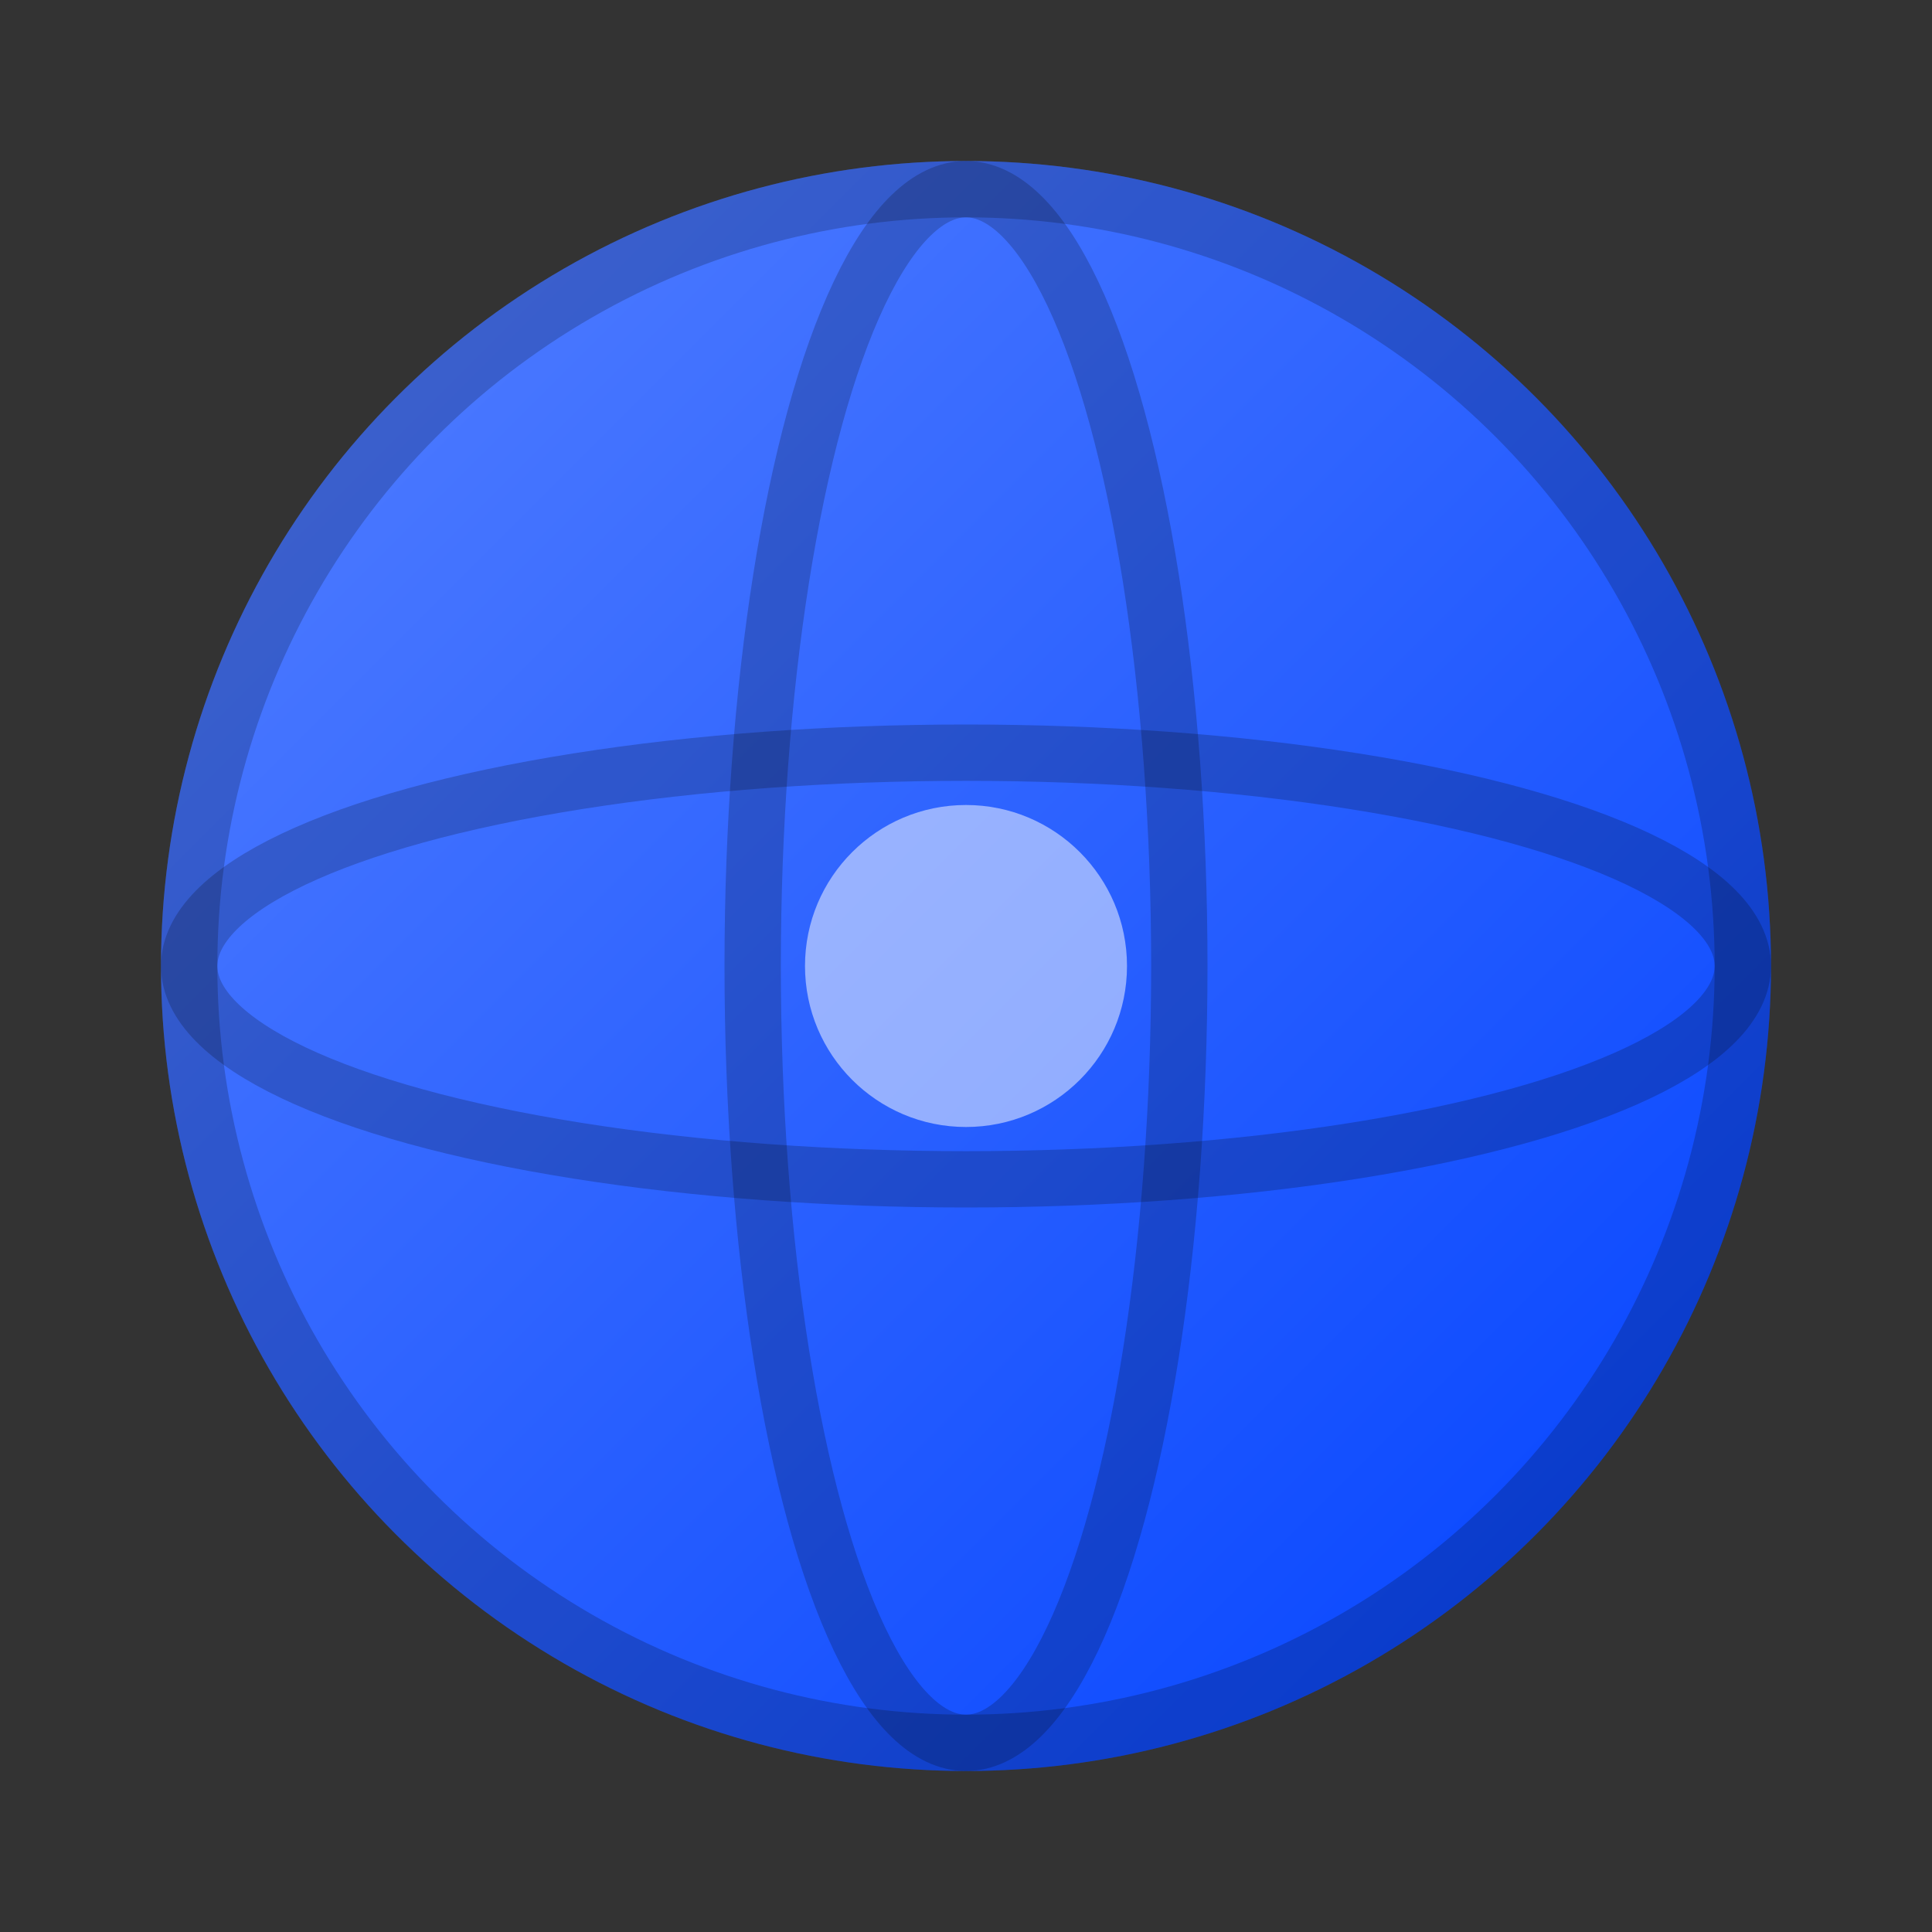
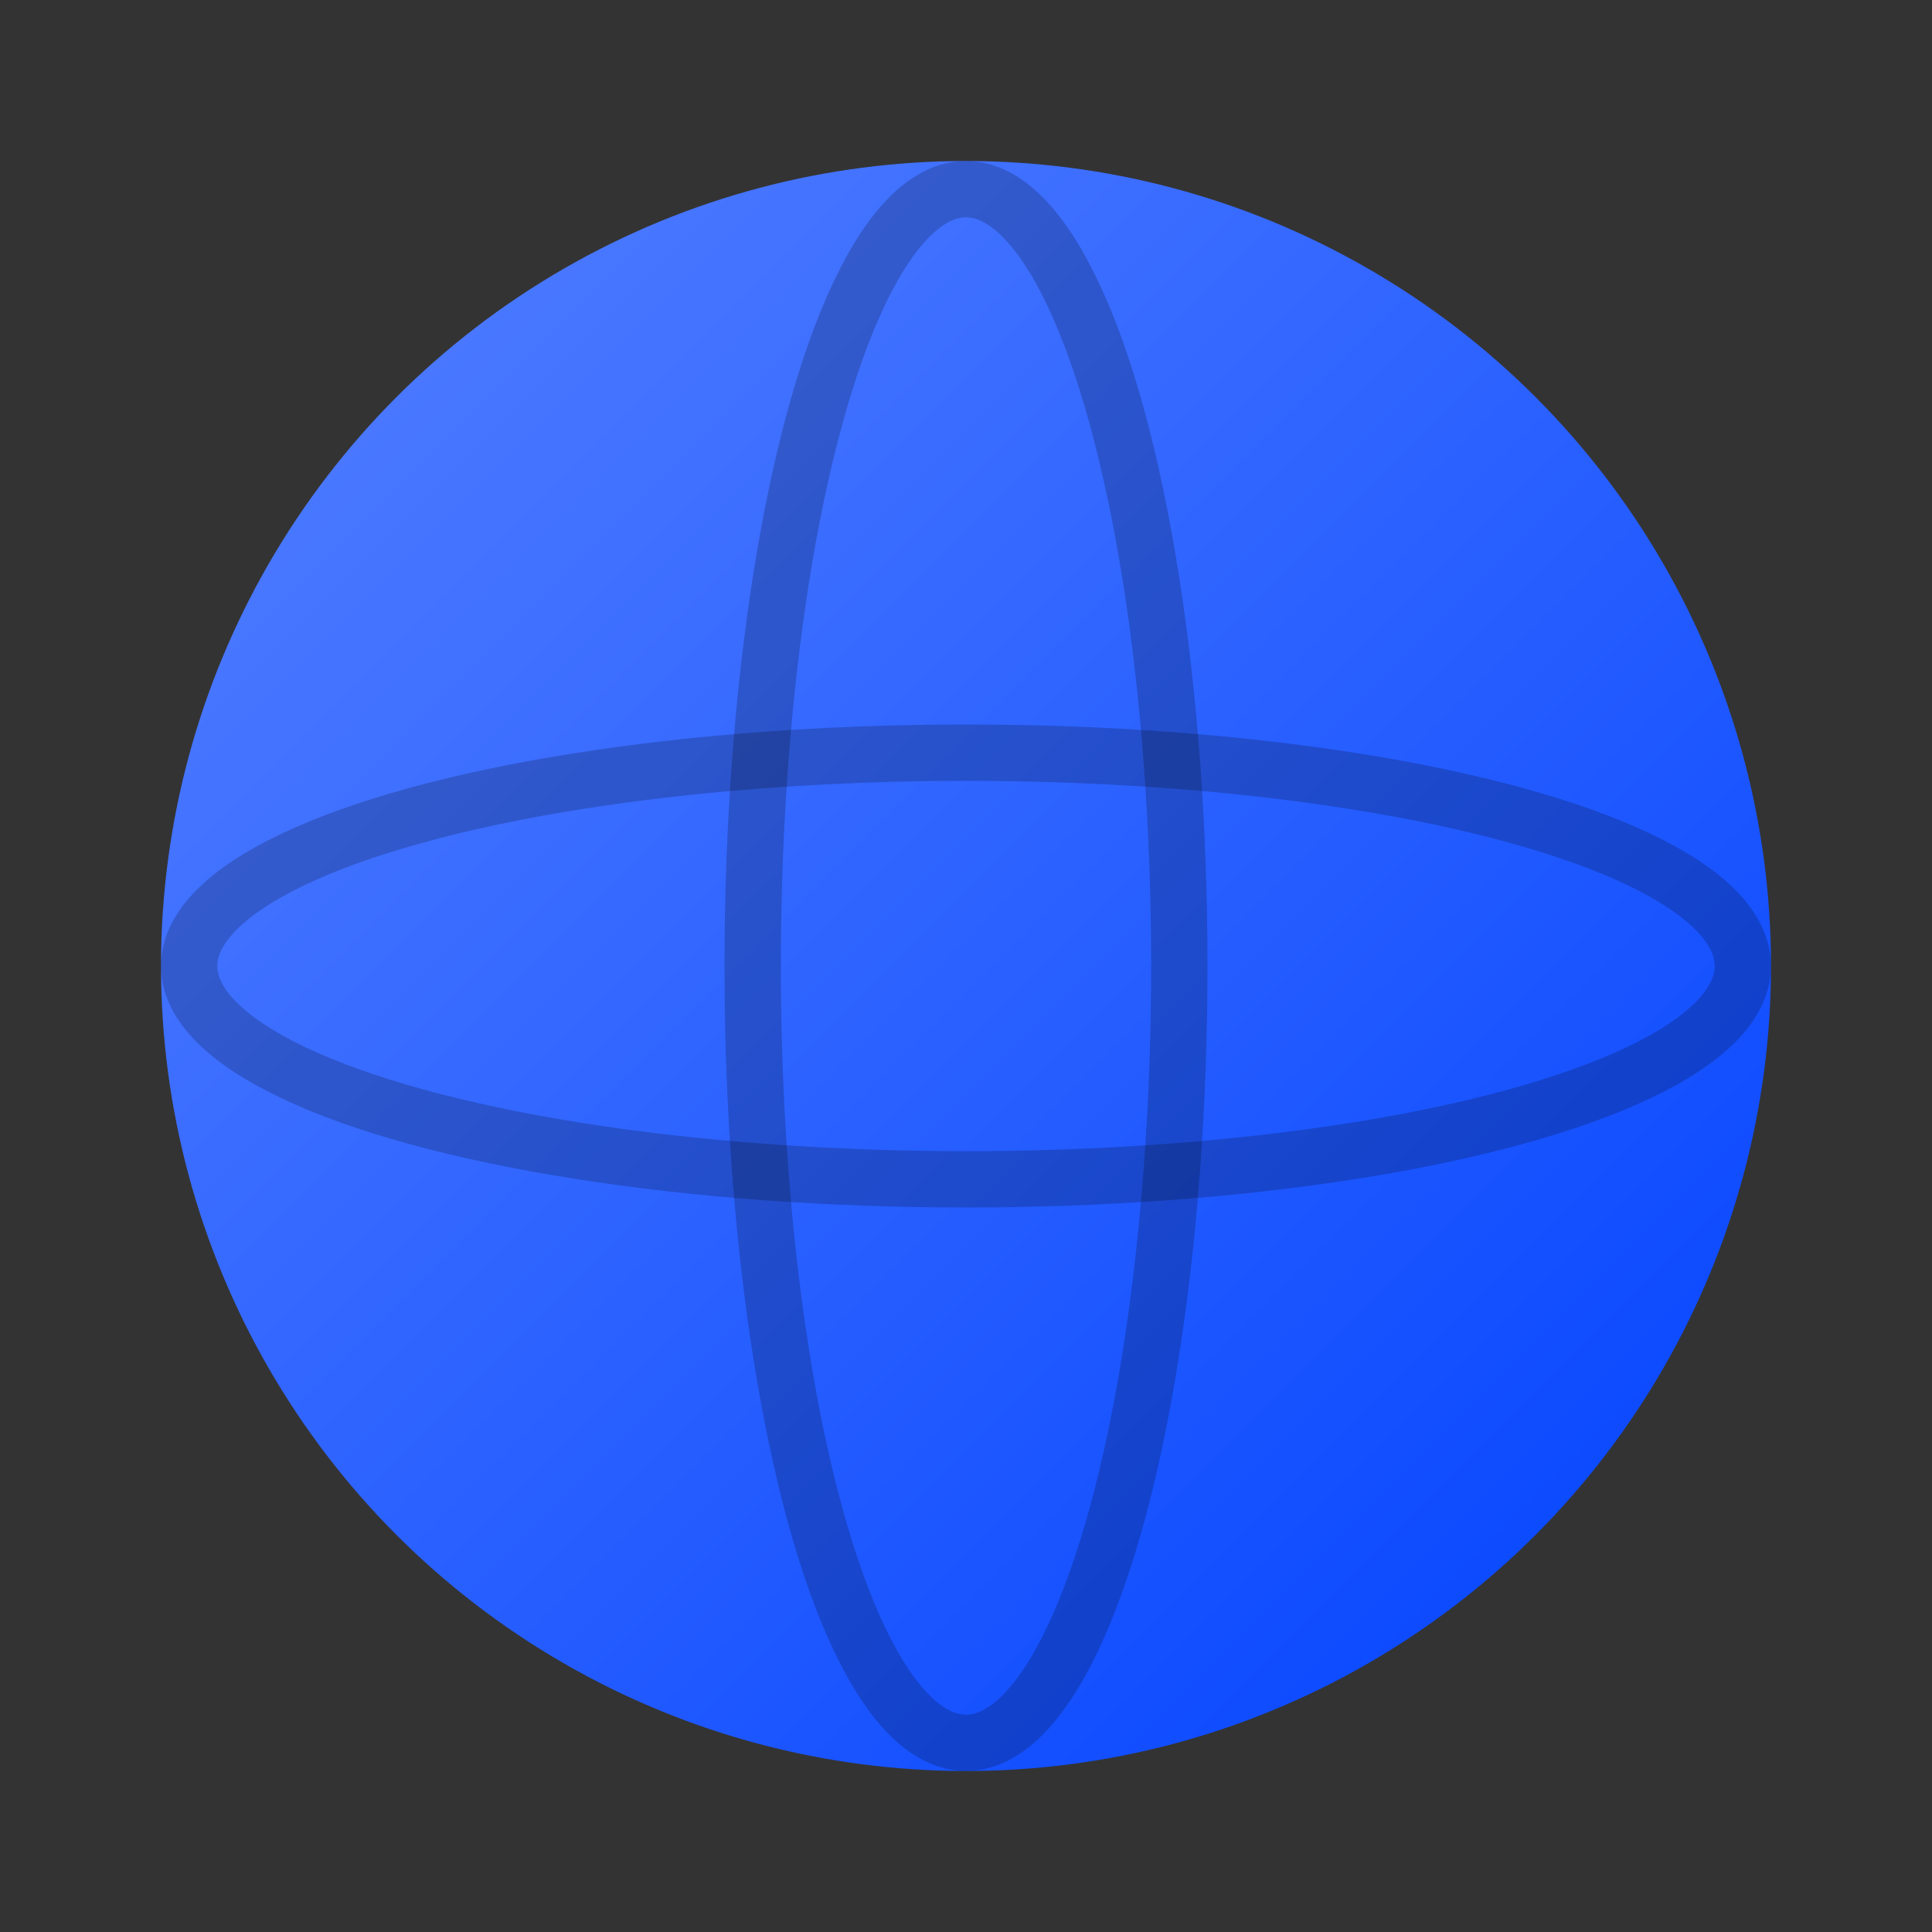
<svg xmlns="http://www.w3.org/2000/svg" fill="none" version="1.1" width="24" height="24" viewBox="0 0 24 24">
  <rect x="0" y="0" width="24" height="24" fill="#333333" stroke="none" />
  <defs>
    <clipPath id="master_svg0_658_67329">
      <rect x="0" y="0" width="24" height="24" rx="0" />
    </clipPath>
    <mask id="master_svg1_658_67333" style="mask-type:alpha" maskUnits="userSpaceOnUse">
      <g>
        <rect x="0" y="0" width="24" height="24" rx="0" fill="#FFFFFF" fill-opacity="1" />
      </g>
    </mask>
    <linearGradient x1="1" y1="1" x2="0" y2="0" id="master_svg2_283_16694">
      <stop offset="0%" stop-color="#0041FF" stop-opacity="1" />
      <stop offset="100%" stop-color="#5681FF" stop-opacity="1" />
      <stop offset="100%" stop-color="#0041FF" stop-opacity="0" />
    </linearGradient>
  </defs>
  <g clip-path="url(#master_svg0_658_67329)" mask="url(#master_svg1_658_67333)">
    <g>
      <g>
        <ellipse cx="12" cy="12" rx="10" ry="10" fill="url(#master_svg2_283_16694)" fill-opacity="1" />
-         <ellipse cx="12" cy="12" rx="9.65" ry="9.65" fill-opacity="0" stroke-opacity="0.2" stroke="#000000" fill="none" stroke-width="0.7" />
      </g>
      <g>
        <ellipse cx="12" cy="12" rx="2.65" ry="9.65" fill-opacity="0" stroke-opacity="0.2" stroke="#000000" fill="none" stroke-width="0.7" />
      </g>
      <g>
        <ellipse cx="12" cy="12" rx="9.65" ry="2.65" fill-opacity="0" stroke-opacity="0.2" stroke="#000000" fill="none" stroke-width="0.7" />
      </g>
      <g style="opacity:0.5;">
-         <ellipse cx="12" cy="12" rx="2" ry="2" fill="#FFFFFF" fill-opacity="1" />
-       </g>
+         </g>
    </g>
  </g>
</svg>